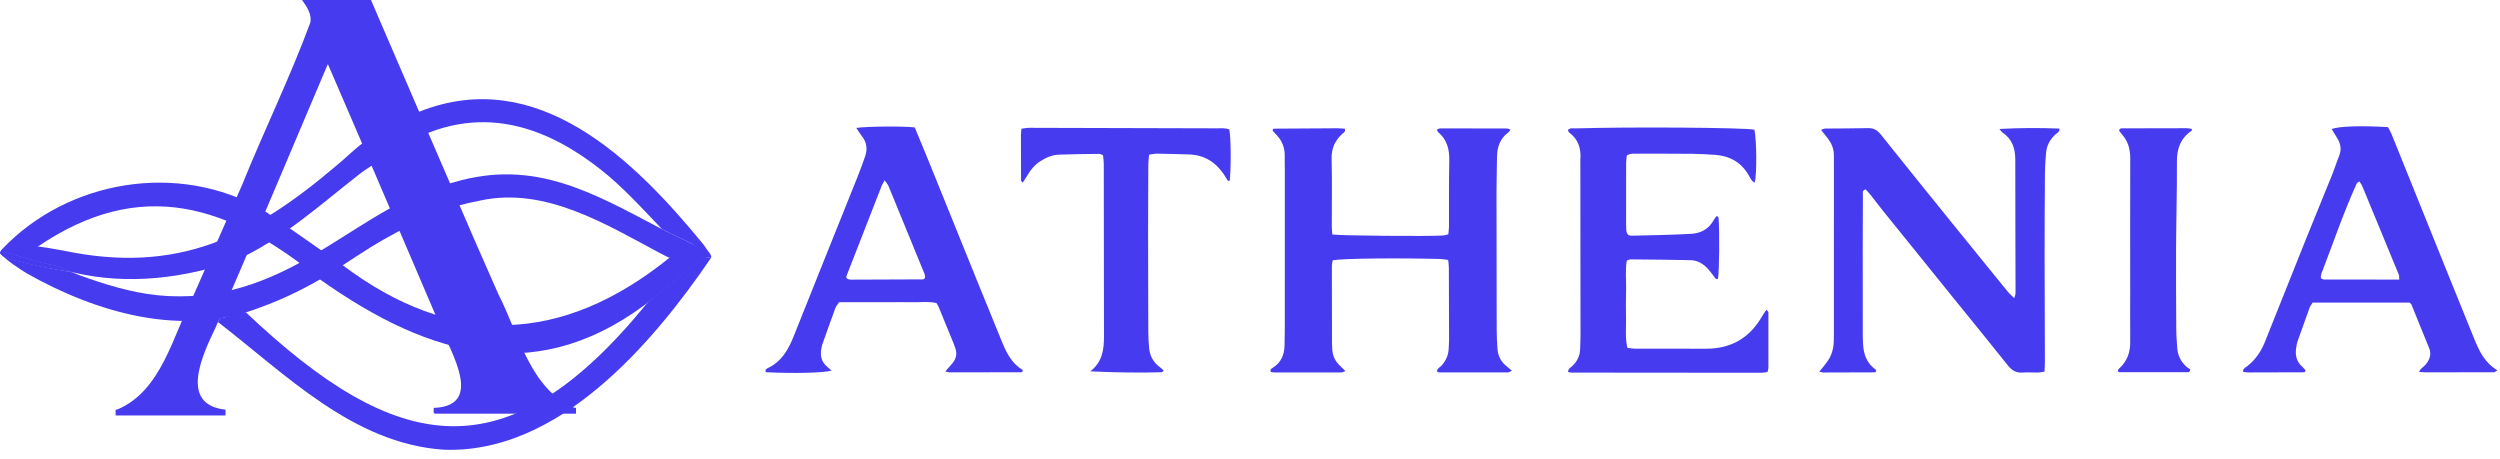
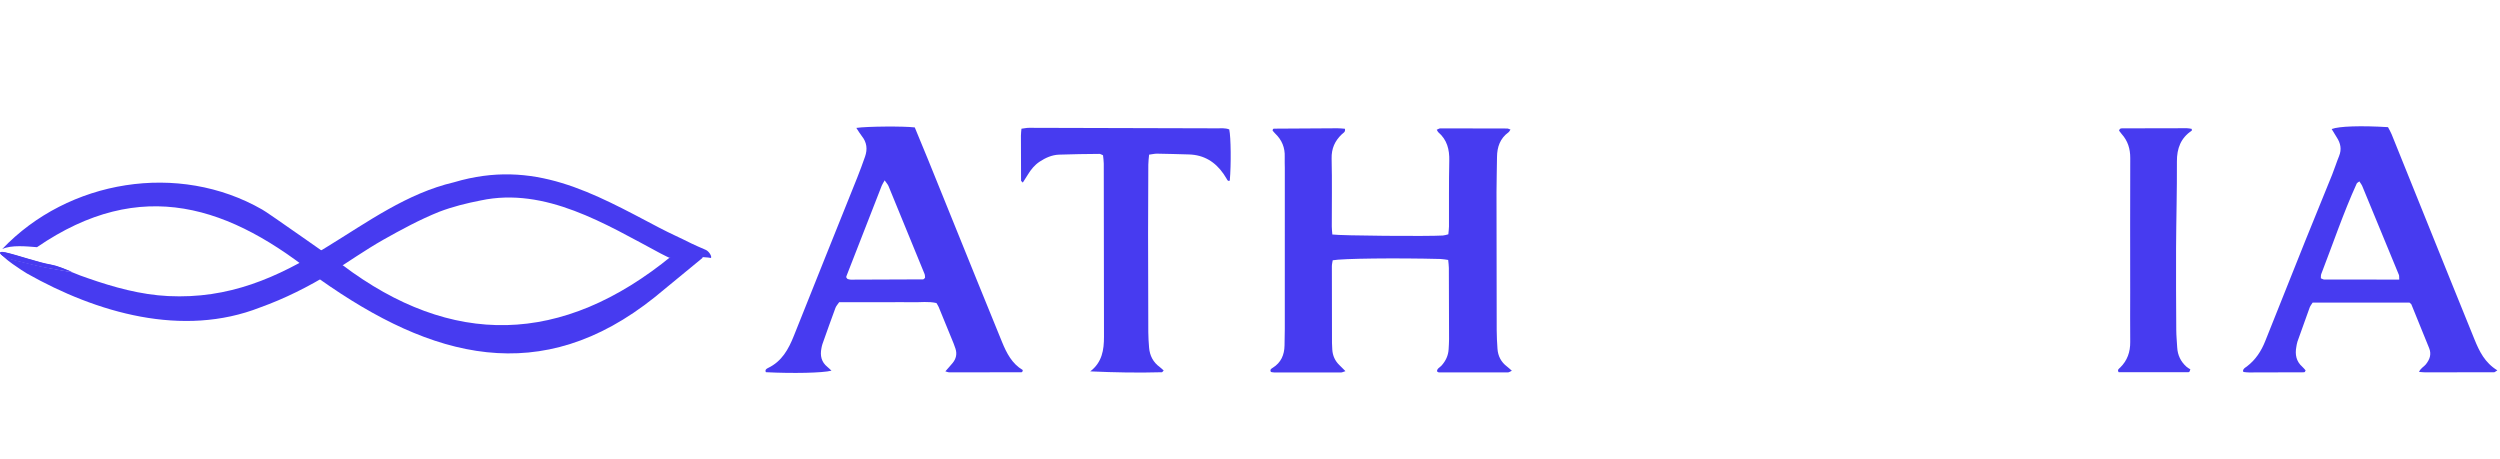
<svg xmlns="http://www.w3.org/2000/svg" width="234" height="43" viewBox="0 0 234 43" fill="none">
  <path d="M124.706 21.949C125.477 22.064 133.675 22.133 135.055 22.044C135.218 22.033 135.377 21.974 135.564 21.931C135.587 21.667 135.624 21.432 135.625 21.198C135.633 19.146 135.606 17.094 135.652 15.043C135.676 13.989 135.447 13.084 134.625 12.378C134.577 12.337 134.554 12.267 134.48 12.145C134.6 12.096 134.708 12.015 134.817 12.015C136.902 12.012 138.988 12.018 141.073 12.028C141.161 12.028 141.249 12.083 141.381 12.127C141.305 12.235 141.268 12.33 141.198 12.381C140.405 12.955 140.128 13.761 140.12 14.701C140.111 15.795 140.073 16.889 140.073 17.983C140.072 22.291 140.079 26.599 140.091 30.908C140.093 31.488 140.124 32.069 140.164 32.648C140.212 33.331 140.504 33.892 141.057 34.309C141.192 34.411 141.314 34.531 141.509 34.702C141.349 34.773 141.245 34.858 141.14 34.858C138.986 34.865 136.832 34.863 134.678 34.857C134.624 34.857 134.57 34.799 134.501 34.759C134.509 34.486 134.766 34.395 134.915 34.231C135.323 33.785 135.563 33.272 135.593 32.666C135.609 32.359 135.632 32.051 135.632 31.744C135.629 29.521 135.624 27.299 135.613 25.077C135.612 24.842 135.574 24.607 135.55 24.331C135.292 24.298 135.061 24.247 134.829 24.241C130.71 24.134 125.597 24.193 124.742 24.363C124.716 24.536 124.663 24.73 124.663 24.924C124.662 27.317 124.667 29.71 124.674 32.104C124.674 32.309 124.689 32.514 124.702 32.718C124.737 33.289 124.954 33.776 125.367 34.174C125.535 34.336 125.698 34.503 125.934 34.74C125.742 34.799 125.628 34.864 125.514 34.864C123.429 34.869 121.343 34.866 119.257 34.861C119.157 34.861 119.056 34.832 118.961 34.818C118.829 34.592 119.001 34.504 119.137 34.419C119.906 33.937 120.216 33.217 120.232 32.341C120.241 31.828 120.257 31.315 120.257 30.802C120.259 25.776 120.258 20.75 120.258 15.724C120.258 15.382 120.237 15.039 120.25 14.698C120.286 13.824 119.985 13.094 119.352 12.494C119.259 12.405 119.182 12.3 119.114 12.221C119.134 12.144 119.135 12.104 119.155 12.08C119.175 12.058 119.215 12.042 119.247 12.042C121.228 12.028 123.21 12.014 125.192 12.006C125.426 12.005 125.659 12.036 125.881 12.051C125.964 12.355 125.727 12.44 125.594 12.568C124.942 13.188 124.618 13.903 124.64 14.84C124.691 16.959 124.653 19.079 124.656 21.2C124.656 21.436 124.687 21.671 124.706 21.949Z" fill="#473BF0" />
-   <path d="M187.145 12.072C189.122 11.963 190.943 11.96 192.761 12.034C192.788 12.374 192.555 12.435 192.415 12.56C191.879 13.036 191.564 13.626 191.507 14.339C191.458 14.952 191.411 15.567 191.407 16.182C191.386 18.814 191.373 21.446 191.374 24.078C191.375 27.326 191.394 30.573 191.402 33.821C191.403 34.123 191.381 34.426 191.367 34.784C191.144 34.818 190.952 34.868 190.759 34.871C190.281 34.88 189.799 34.832 189.324 34.871C188.713 34.922 188.311 34.671 187.938 34.203C186.299 32.144 184.631 30.108 182.976 28.061C180.741 25.297 178.507 22.533 176.275 19.766C175.868 19.261 175.48 18.739 175.076 18.231C174.931 18.048 174.765 17.881 174.627 17.728C174.281 17.824 174.37 18.067 174.368 18.249C174.356 19.821 174.352 21.394 174.351 22.966C174.35 25.701 174.353 28.436 174.356 31.17C174.356 31.512 174.361 31.854 174.381 32.196C174.435 33.157 174.722 34.006 175.557 34.587C175.597 34.614 175.6 34.695 175.62 34.751C175.57 34.786 175.52 34.853 175.469 34.853C173.863 34.863 172.257 34.867 170.651 34.867C170.56 34.867 170.469 34.822 170.288 34.773C170.429 34.61 170.533 34.496 170.629 34.376C170.737 34.243 170.834 34.102 170.941 33.969C171.405 33.385 171.618 32.712 171.642 31.974C171.65 31.701 171.653 31.427 171.653 31.154C171.654 25.821 171.654 20.488 171.654 15.155C171.654 14.95 171.647 14.745 171.65 14.54C171.657 13.97 171.458 13.469 171.127 13.017C170.927 12.746 170.71 12.488 170.446 12.155C170.613 12.101 170.726 12.033 170.839 12.032C172.172 12.016 173.505 12.028 174.838 11.992C175.372 11.978 175.712 12.175 176.044 12.591C178.473 15.637 180.926 18.665 183.376 21.695C184.88 23.555 186.388 25.412 187.9 27.266C188.066 27.47 188.27 27.642 188.531 27.905C188.593 27.685 188.655 27.568 188.655 27.451C188.648 23.281 188.628 19.11 188.631 14.94C188.631 13.877 188.33 12.991 187.407 12.385C187.353 12.349 187.319 12.282 187.145 12.072Z" fill="#473BF0" />
-   <path d="M146.748 12.179C146.956 11.942 147.208 12.024 147.431 12.018C152.683 11.863 163.203 11.94 164.212 12.136C164.428 13.144 164.45 16.281 164.243 17.099C163.906 16.936 163.796 16.592 163.625 16.312C162.903 15.132 161.83 14.575 160.482 14.491C159.8 14.449 159.117 14.404 158.435 14.398C156.726 14.382 155.018 14.384 153.309 14.386C152.974 14.386 152.626 14.334 152.272 14.549C152.25 14.768 152.206 14.999 152.206 15.23C152.2 17.143 152.202 19.057 152.202 20.97C152.202 21.141 152.202 21.312 152.216 21.482C152.253 21.908 152.374 22.07 152.773 22.061C154.616 22.02 156.461 21.988 158.302 21.886C159.19 21.837 159.945 21.443 160.395 20.608C160.472 20.465 160.59 20.345 160.69 20.212C160.768 20.282 160.854 20.322 160.857 20.368C160.96 21.815 160.925 25.301 160.806 26.088C160.584 26.19 160.522 25.983 160.427 25.872C160.227 25.64 160.06 25.378 159.852 25.153C159.42 24.685 158.888 24.366 158.243 24.351C156.366 24.309 154.487 24.297 152.609 24.279C152.513 24.279 152.418 24.34 152.271 24.391C152.104 25.286 152.227 26.203 152.205 27.112C152.183 28 152.177 28.889 152.196 29.777C152.216 30.69 152.099 31.613 152.323 32.558C152.578 32.587 152.808 32.635 153.039 32.636C155.26 32.641 157.481 32.635 159.702 32.639C162.027 32.643 163.761 31.636 164.919 29.623C165.037 29.419 165.176 29.228 165.333 28.989C165.419 29.097 165.522 29.165 165.523 29.234C165.53 30.976 165.528 32.719 165.522 34.461C165.522 34.558 165.478 34.654 165.437 34.818C165.254 34.843 165.061 34.891 164.869 34.891C159.06 34.889 153.251 34.882 147.442 34.875C147.216 34.875 146.98 34.903 146.766 34.8C146.8 34.474 147.05 34.383 147.207 34.225C147.635 33.793 147.885 33.289 147.901 32.677C147.912 32.233 147.935 31.789 147.935 31.345C147.932 25.946 147.926 20.547 147.92 15.148C147.92 15.08 147.914 15.011 147.92 14.943C148.007 13.923 147.741 13.05 146.886 12.412C146.819 12.361 146.792 12.256 146.748 12.179Z" fill="#473BF0" />
  <path d="M224.569 26.169C224.554 25.924 224.573 25.817 224.538 25.732C223.4 22.961 222.257 20.191 221.11 17.423C221.047 17.272 220.937 17.14 220.836 16.978C220.728 17.066 220.619 17.111 220.584 17.189C219.329 19.952 218.362 22.827 217.268 25.653C217.223 25.768 217.243 25.909 217.231 26.047C217.361 26.098 217.451 26.164 217.54 26.164C219.855 26.17 222.17 26.169 224.569 26.169ZM233.754 34.665C233.56 34.782 233.507 34.843 233.453 34.843C231.299 34.85 229.145 34.851 226.991 34.851C226.829 34.85 226.666 34.829 226.421 34.811C226.576 34.454 226.881 34.329 227.061 34.102C227.422 33.645 227.605 33.163 227.367 32.582C226.811 31.224 226.265 29.861 225.71 28.503C225.687 28.445 225.615 28.407 225.526 28.322H216.464C216.358 28.494 216.243 28.628 216.186 28.783C215.798 29.841 215.419 30.902 215.045 31.965C214.989 32.124 214.969 32.297 214.937 32.465C214.803 33.183 214.921 33.824 215.498 34.331C215.618 34.436 215.714 34.567 215.804 34.666C215.761 34.756 215.754 34.792 215.732 34.811C215.708 34.832 215.67 34.847 215.638 34.847C213.929 34.854 212.22 34.859 210.511 34.861C210.342 34.861 210.172 34.838 210.003 34.818C209.982 34.816 209.967 34.768 209.946 34.735C209.951 34.5 210.156 34.414 210.306 34.301C211.121 33.682 211.654 32.867 212.027 31.925C213.274 28.782 214.528 25.641 215.789 22.503C216.617 20.442 217.466 18.39 218.296 16.331C218.525 15.761 218.706 15.172 218.939 14.604C219.198 13.97 219.077 13.403 218.718 12.854C218.555 12.603 218.405 12.343 218.244 12.079C218.927 11.812 220.986 11.747 223.517 11.901C223.619 12.1 223.759 12.327 223.857 12.57C225.674 17.067 227.485 21.567 229.299 26.065C230.066 27.966 230.838 29.864 231.609 31.763C232.063 32.882 232.584 33.954 233.754 34.665Z" fill="#473BF0" />
  <path d="M82.803 16.88C82.659 17.142 82.58 17.254 82.531 17.378C81.426 20.203 80.324 23.031 79.222 25.858C79.21 25.888 79.207 25.927 79.214 25.958C79.222 25.99 79.247 26.017 79.242 26.009C79.291 26.065 79.309 26.104 79.335 26.112C79.432 26.139 79.532 26.175 79.631 26.175C81.884 26.169 84.136 26.16 86.388 26.149C86.42 26.149 86.454 26.129 86.482 26.11C86.507 26.092 86.526 26.063 86.586 25.997C86.574 25.904 86.587 25.763 86.539 25.646C85.419 22.899 84.294 20.155 83.163 17.413C83.103 17.267 82.984 17.144 82.803 16.88ZM80.151 11.972C81.207 11.822 84.616 11.801 85.623 11.927C86.042 12.942 86.475 13.976 86.897 15.016C88.41 18.749 89.919 22.485 91.432 26.218C92.215 28.148 93.002 30.076 93.788 32.004C94.217 33.057 94.73 34.049 95.733 34.636C95.706 34.739 95.705 34.779 95.686 34.803C95.667 34.825 95.628 34.843 95.598 34.843C93.344 34.849 91.09 34.853 88.835 34.853C88.746 34.853 88.656 34.806 88.485 34.757C88.738 34.468 88.96 34.228 89.167 33.975C89.493 33.577 89.595 33.128 89.431 32.631C89.377 32.469 89.323 32.307 89.259 32.15C88.796 31.011 88.331 29.874 87.862 28.738C87.811 28.614 87.73 28.502 87.651 28.365C86.911 28.192 86.159 28.306 85.414 28.288C84.628 28.27 83.842 28.287 83.056 28.287C82.304 28.287 81.552 28.286 80.801 28.286C80.052 28.285 79.304 28.286 78.547 28.286C78.411 28.49 78.262 28.644 78.195 28.827C77.78 29.946 77.382 31.072 76.982 32.198C76.937 32.326 76.913 32.462 76.886 32.595C76.748 33.283 76.875 33.885 77.448 34.346C77.572 34.446 77.683 34.562 77.826 34.694C77.017 34.909 74.209 34.967 71.687 34.838C71.576 34.62 71.744 34.512 71.883 34.446C73.186 33.825 73.809 32.684 74.314 31.412C76.281 26.463 78.275 21.525 80.255 16.581C80.508 15.947 80.741 15.305 80.968 14.661C81.212 13.969 81.139 13.322 80.664 12.735C80.496 12.526 80.363 12.289 80.151 11.972Z" fill="#473BF0" />
  <path d="M102.049 34.761C103.161 33.904 103.335 32.753 103.333 31.517C103.322 26.115 103.322 20.712 103.313 15.31C103.313 15.047 103.266 14.783 103.242 14.532C103.094 14.473 103.001 14.403 102.908 14.404C101.645 14.419 100.38 14.425 99.118 14.475C98.458 14.501 97.862 14.768 97.309 15.133C96.84 15.443 96.501 15.863 96.213 16.334C96.06 16.584 95.9 16.829 95.734 17.091C95.646 16.992 95.571 16.948 95.571 16.902C95.562 15.501 95.558 14.1 95.559 12.698C95.559 12.498 95.588 12.298 95.608 12.048C95.861 12.017 96.091 11.963 96.32 11.964C102.166 11.975 108.013 11.991 113.859 12.011C114.263 12.012 114.676 11.964 115.058 12.114C115.216 12.865 115.24 15.376 115.109 16.902C114.923 16.994 114.88 16.841 114.811 16.73C114.721 16.585 114.635 16.437 114.538 16.296C113.753 15.153 112.691 14.496 111.282 14.456C110.291 14.429 109.3 14.397 108.309 14.383C108.079 14.379 107.847 14.438 107.556 14.476C107.528 14.813 107.484 15.11 107.482 15.407C107.469 17.561 107.459 19.715 107.46 21.869C107.461 24.946 107.468 28.023 107.481 31.101C107.483 31.578 107.516 32.057 107.554 32.533C107.615 33.288 107.934 33.907 108.557 34.359C108.687 34.453 108.798 34.571 108.921 34.681C108.839 34.761 108.796 34.84 108.751 34.841C106.535 34.906 104.32 34.862 102.049 34.761Z" fill="#473BF0" />
  <path d="M205.143 12.062C205.152 12.164 205.168 12.215 205.155 12.223C204.121 12.914 203.752 13.887 203.759 15.115C203.773 17.813 203.694 20.511 203.68 23.209C203.667 25.77 203.684 28.332 203.699 30.893C203.702 31.439 203.757 31.983 203.787 32.529C203.827 33.247 204.119 33.846 204.651 34.325C204.774 34.435 204.928 34.511 205.018 34.57C204.956 34.733 204.951 34.771 204.929 34.795C204.91 34.817 204.873 34.835 204.844 34.835C202.66 34.836 200.477 34.836 198.305 34.836C198.151 34.612 198.336 34.514 198.445 34.408C199.121 33.747 199.398 32.941 199.389 32.004C199.373 30.468 199.386 28.931 199.386 27.394C199.385 23.193 199.374 18.991 199.391 14.791C199.395 13.924 199.161 13.181 198.585 12.54C198.496 12.44 198.421 12.329 198.346 12.233C198.403 11.974 198.599 12.013 198.754 12.013C200.735 12.004 202.716 12 204.697 12.001C204.851 12.001 205.005 12.042 205.143 12.062Z" fill="#473BF0" />
  <path d="M7.566 26.838C7.569 26.916 7.539 26.942 7.449 26.928C7.496 26.892 7.528 26.868 7.566 26.838Z" fill="#473BF0" />
  <path d="M10.271 26.701C10.226 26.735 10.182 26.77 10.117 26.819C10.142 26.7 10.227 26.728 10.28 26.702L10.271 26.701Z" fill="#473BF0" />
-   <path d="M53.91 38.18C53.904 38.174 53.794 38.175 53.746 38.157C49.606 36.425 48.543 31.203 46.658 27.561C46.315 26.782 45.398 24.697 44.461 22.567C41.155 14.92 37.672 6.858 34.724 -7.62939e-06H28.27C28.713 0.622 29.201 1.314 29.043 2.125C27.145 7.257 24.696 12.266 22.642 17.353C21.88 19.084 18.777 26.136 18.077 27.728C16.192 31.37 15.129 36.591 10.988 38.324C10.94 38.341 10.831 38.341 10.825 38.346C10.802 38.369 10.838 38.8 10.823 38.886H21.108L21.109 38.344C16.674 37.874 19.009 33.117 20.185 30.642H20.185C22.993 24.16 27.898 12.615 30.686 5.995C33.778 13.121 37.748 22.453 40.816 29.606C41.594 32.021 45.795 37.988 40.596 38.179C40.628 38.354 40.492 38.722 40.739 38.721C40.739 38.721 48.216 38.719 48.216 38.719C48.216 38.719 48.216 38.719 48.216 38.719H53.912C53.897 38.634 53.932 38.202 53.91 38.18Z" fill="#473BF0" />
  <path d="M65.746 24.148C66.071 23.822 63.08 23.896 62.894 23.939C52.553 32.401 42.259 32.493 32.06 24.814C32.057 24.816 32.054 24.818 32.051 24.82C31.578 24.506 24.869 19.753 24.542 19.614L24.542 19.614C16.719 15.122 6.39 16.809 0.205 23.315C1.064 22.903 2.518 23.066 3.462 23.136C13.22 16.449 21.532 19.218 29.979 26.125C29.964 26.132 29.95 26.139 29.936 26.146C40.454 33.584 50.635 36.342 61.291 27.812L65.746 24.148Z" fill="#473BF0" />
-   <path d="M60.732 28.213C60.638 28.292 60.525 28.427 60.416 28.561C47.374 44.461 37.185 42.654 22.995 29.217C22.195 29.303 21.437 29.676 20.555 29.788L20.4 30.143C26.72 35.006 33.032 41.504 41.494 42.09C52.23 42.538 61.062 32.197 66.546 24.146C66.408 24.15 65.952 24.018 65.814 24.024L60.732 28.213Z" fill="#473BF0" />
-   <path d="M0.505 23.644C1.622 23.89 3.598 24.592 4.761 24.788C5.369 24.897 6.072 25.191 6.751 25.483C6.85 25.502 6.949 25.521 7.048 25.541C12.005 26.693 17.262 26.042 22.03 24.384C26.371 22.454 29.933 19.189 33.652 16.294C34.279 15.799 34.977 15.414 35.62 14.953C42.775 9.679 49.551 10.652 56.124 15.792C58.139 17.33 60.208 19.611 61.955 21.442C63.074 22.029 63.552 22.199 64.724 22.791C65.132 22.996 66.238 23.764 66.567 24.023C66.605 23.98 66.019 23.113 65.879 22.932C65.86 22.907 65.839 22.88 65.817 22.853C59.268 14.85 50.275 6.104 39.31 10.431L39.302 10.434C36.958 11.298 34.694 12.63 32.834 14.322C32.393 14.721 31.969 15.102 31.501 15.49C23.625 22.192 16.604 25.689 5.97 23.464C5.012 23.297 4.068 23.109 3.081 23.018C2.252 22.949 0.848 22.832 0.205 23.315C0.09 23.428 -0.04 23.608 0.011 23.709C0.002 23.605 0.141 23.569 0.505 23.644Z" fill="#473BF0" />
  <path d="M66.062 23.389C65.321 23.058 65.132 22.996 64.723 22.791C63.552 22.199 62.819 21.899 61.699 21.311C55.514 18.065 49.992 14.829 42.507 17.056L42.498 17.059C38.101 18.087 34.401 20.783 30.615 23.101C25.902 26.031 21.413 27.991 15.737 27.712C13.155 27.584 10.655 26.889 8.222 26.039C7.804 25.899 7.235 25.692 6.751 25.483C5.911 25.324 5.172 25.208 4.327 25.042C3.674 24.923 3.029 24.75 2.385 24.6C1.79 24.446 1.191 24.341 0.626 24.101C0.446 24.026 0.193 23.882 0.107 23.71C0.142 24.086 2.112 25.355 2.52 25.596C9.037 29.279 17.096 31.626 24.353 28.775C26.647 27.955 28.888 26.827 30.943 25.565C32.568 24.533 34.171 23.414 35.851 22.455C37.543 21.503 39.293 20.552 41.112 19.822C42.38 19.339 43.669 19.021 45.009 18.759C51.046 17.482 56.67 20.968 61.817 23.715C62.164 23.904 62.662 24.133 62.662 24.133C62.76 23.918 66.144 24.036 66.546 24.146C66.65 24.014 66.38 23.531 66.062 23.389Z" fill="#473BF0" />
  <path d="M0.531 24.101C1.096 24.341 1.695 24.446 2.29 24.6C2.934 24.75 3.579 24.923 4.232 25.042C5.076 25.208 5.911 25.324 6.751 25.483C6.072 25.191 5.369 24.897 4.761 24.788C3.598 24.592 1.622 23.89 0.505 23.644C0.141 23.57 0.002 23.605 0.011 23.71C0.098 23.882 0.35 24.026 0.531 24.101Z" fill="#473BF0" />
  <path d="M0.52 24.071C1.085 24.311 1.684 24.416 2.279 24.57C2.923 24.72 3.568 24.893 4.221 25.012C5.065 25.178 5.9 25.294 6.74 25.453C6.061 25.161 5.358 24.867 4.75 24.758C3.587 24.562 1.611 23.86 0.494 23.614C0.13 23.539 -0.009 23.575 0 23.68C0.087 23.852 0.339 23.996 0.52 24.071Z" fill="#473BF0" />
</svg>